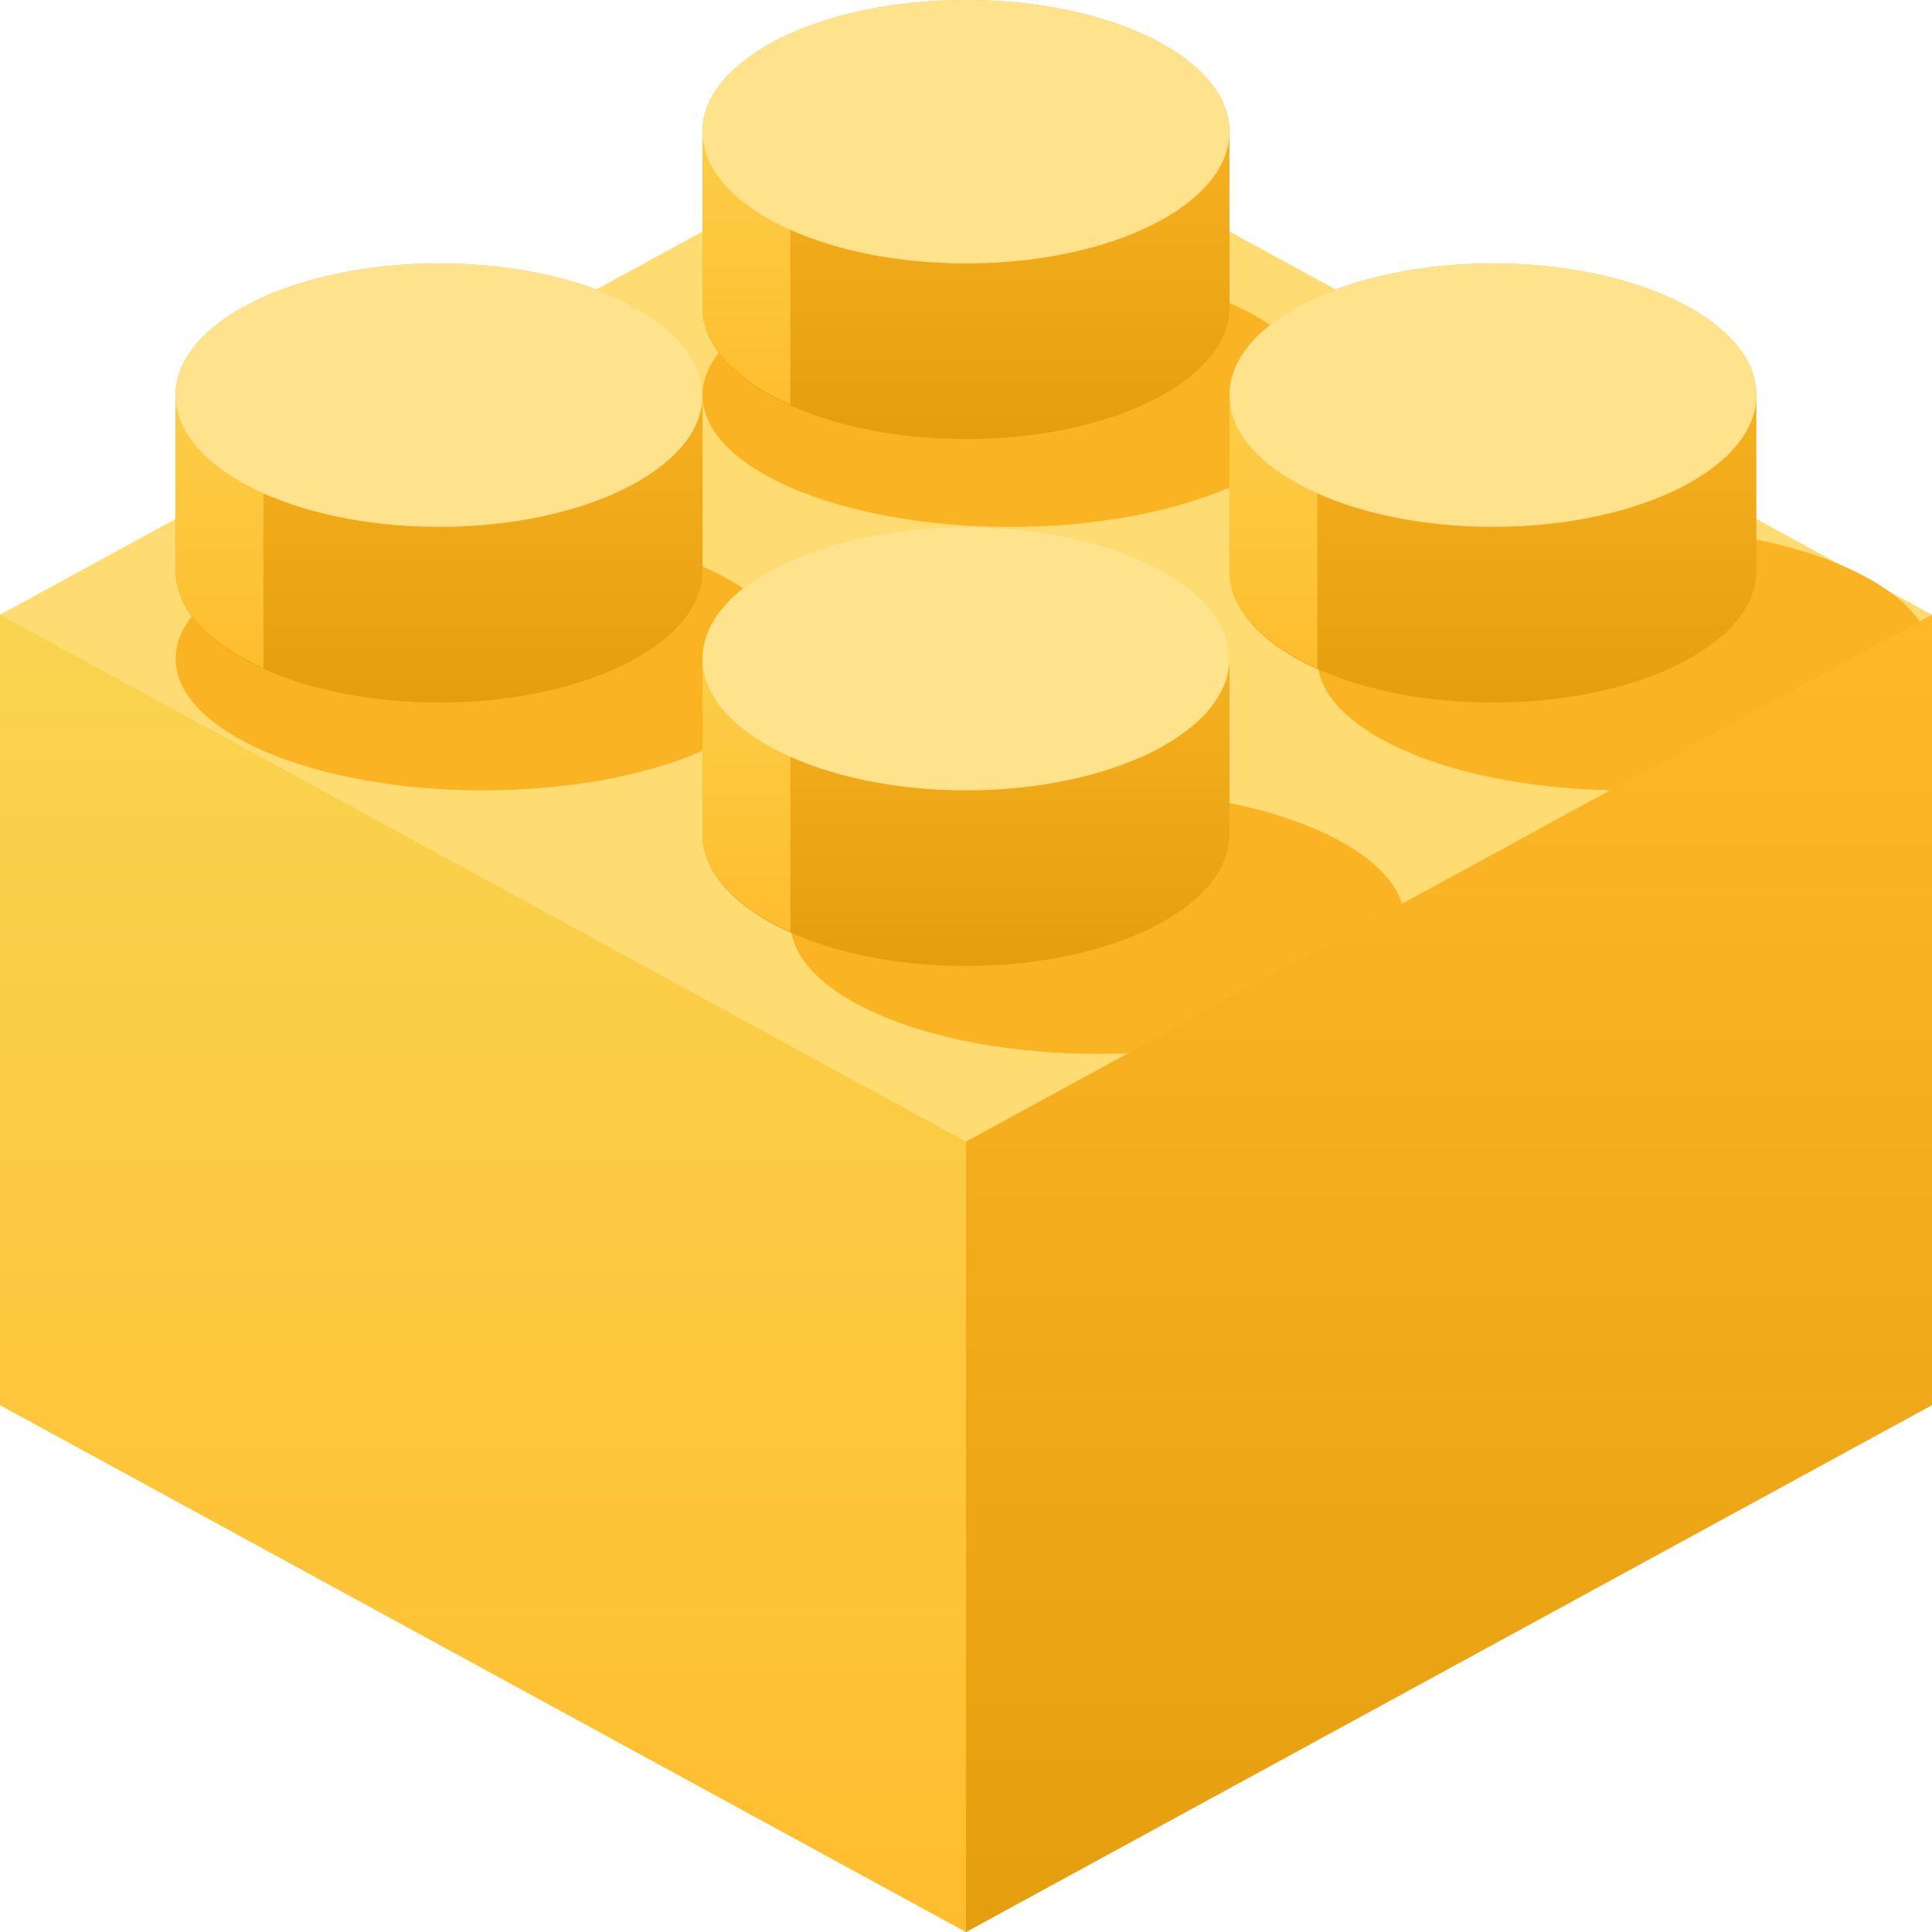
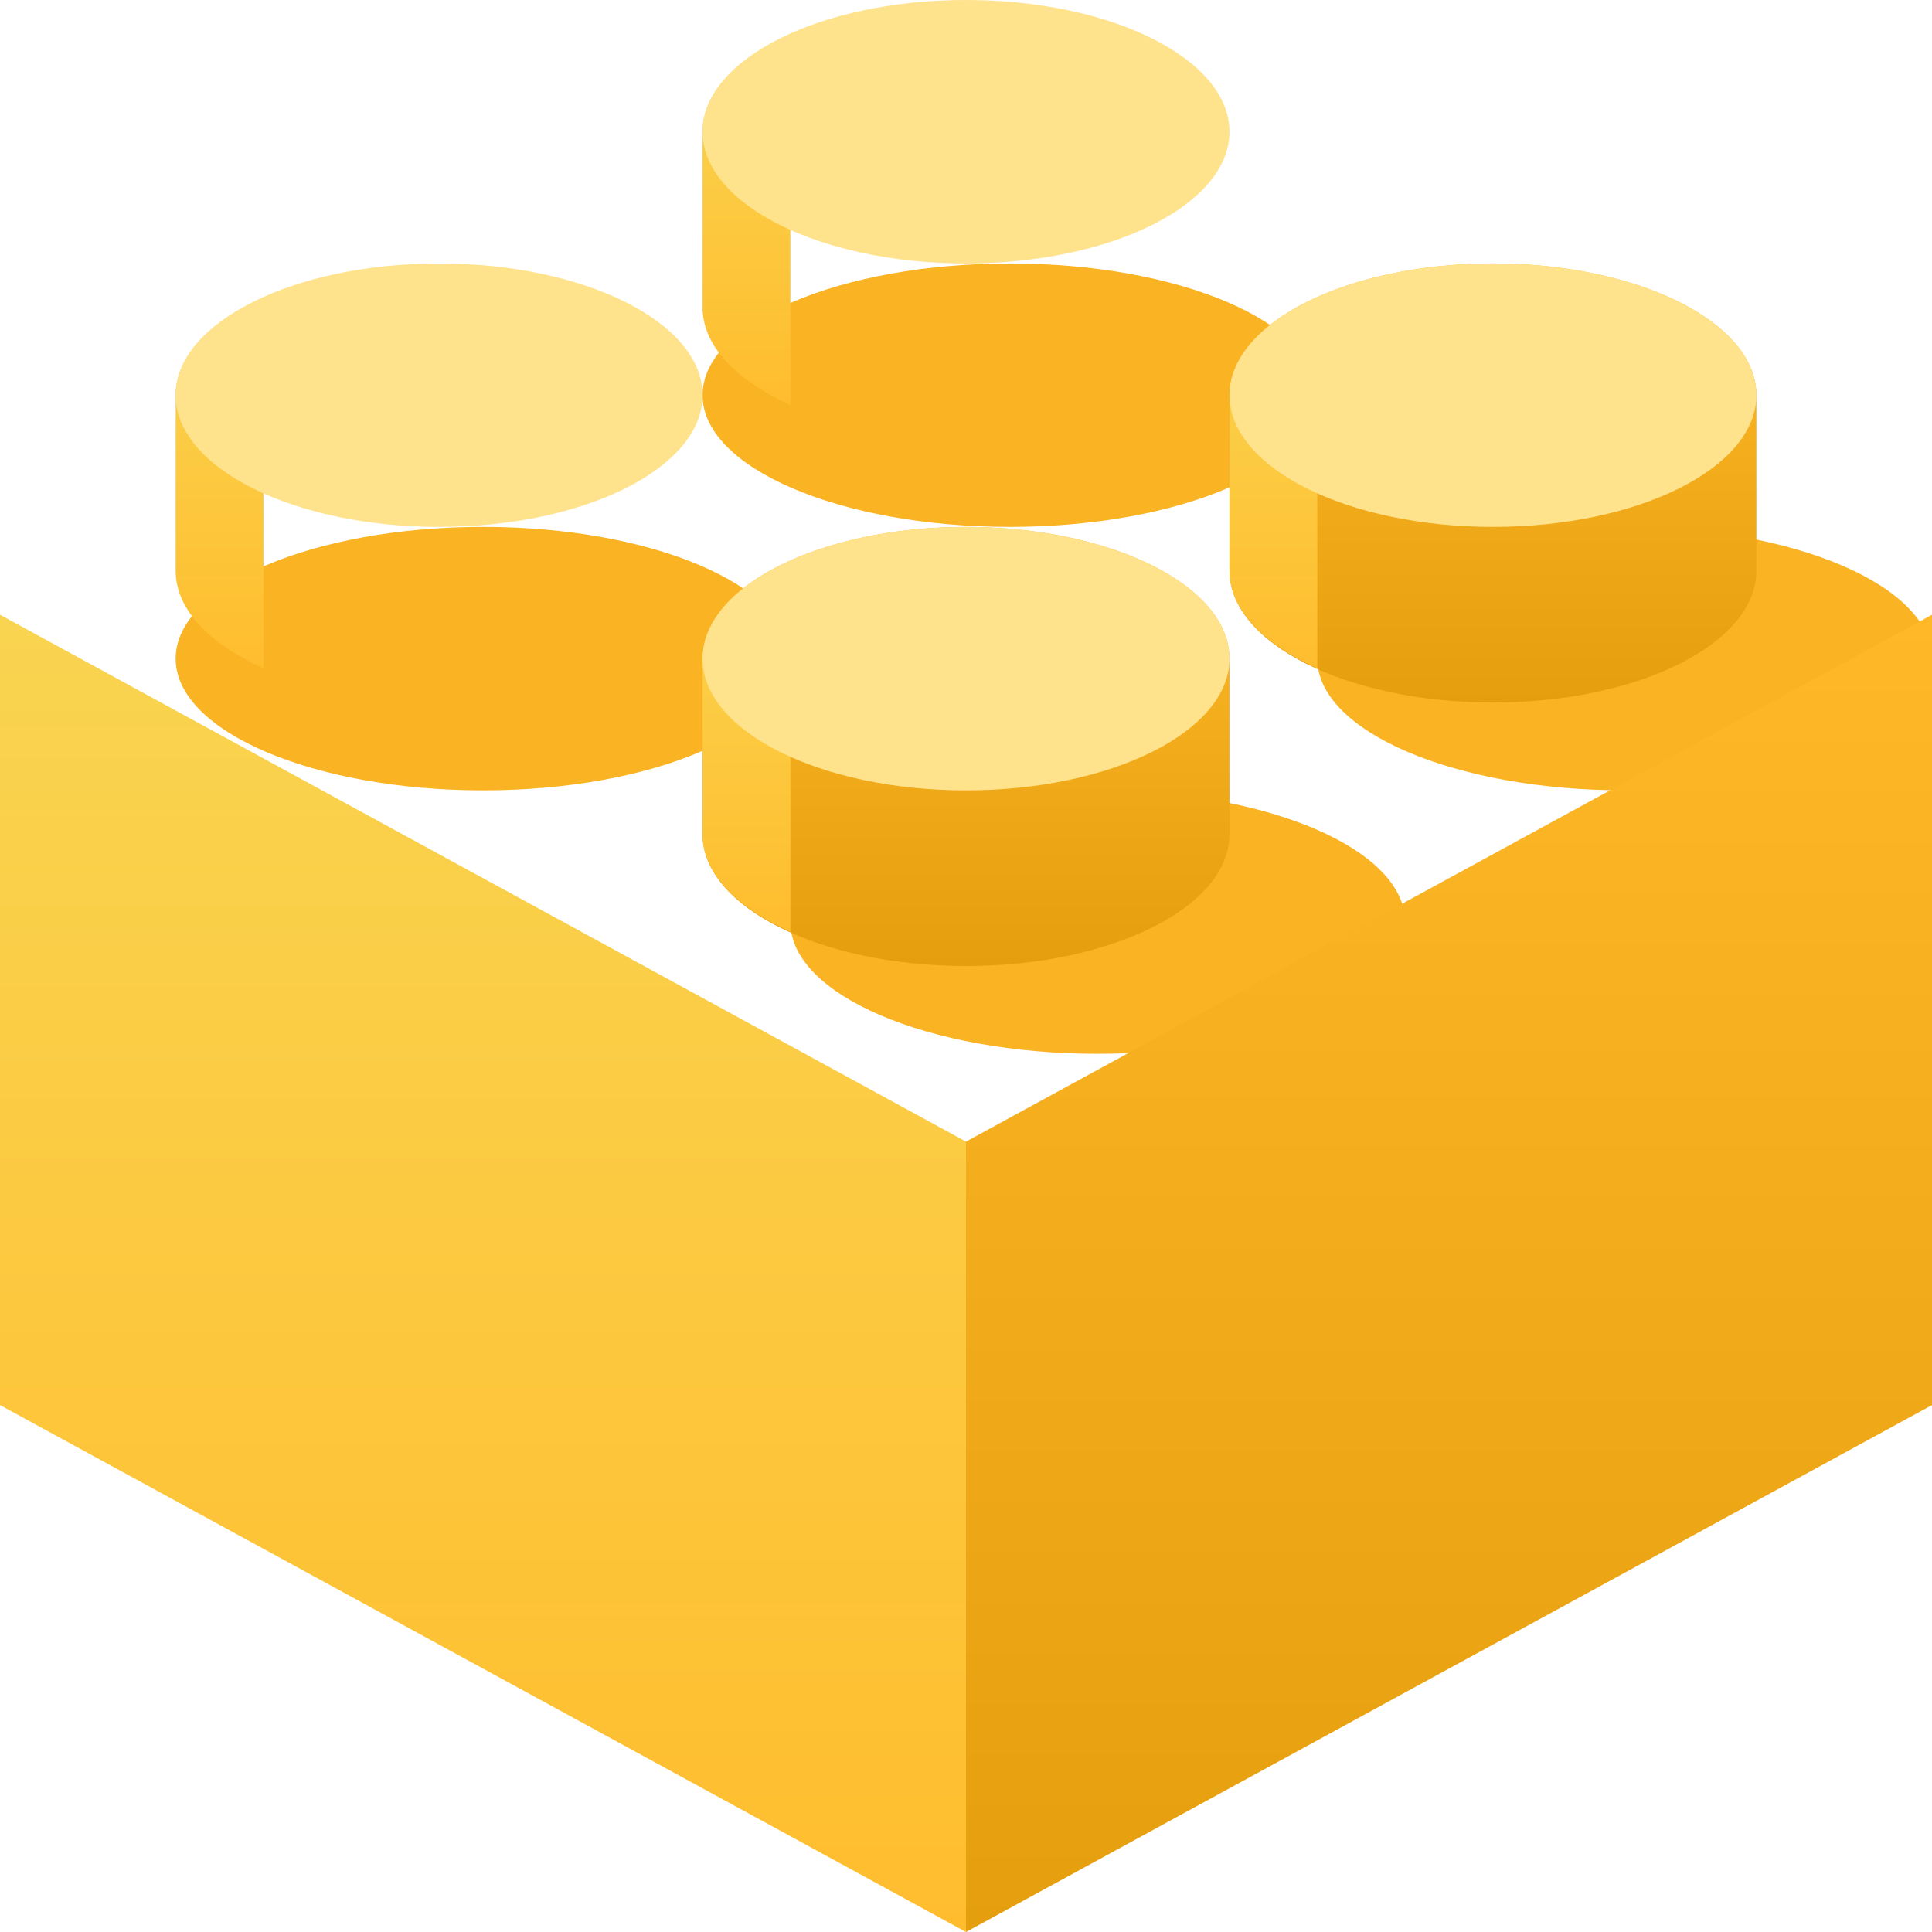
<svg xmlns="http://www.w3.org/2000/svg" width="60" height="60" viewBox="0 0 60 60" fill="none">
-   <path d="M30 2.728L0 19.091V43.637L30 60L60 43.637V19.091L30 2.728Z" fill="#FFDC72" />
  <path d="M24.546 20.454C24.546 18.195 20.272 16.363 15 16.363C9.729 16.363 5.455 18.195 5.455 20.454C5.455 22.713 9.729 24.545 15 24.545C20.272 24.545 24.546 22.713 24.546 20.454Z" fill="#FAB323" />
  <path d="M43.637 28.636C43.637 26.376 39.363 24.545 34.092 24.545C28.82 24.545 24.546 26.376 24.546 28.636C24.546 30.895 28.82 32.727 34.092 32.727C39.363 32.727 43.637 30.895 43.637 28.636Z" fill="#FAB323" />
  <path d="M40.909 12.273C40.909 10.013 36.635 8.182 31.363 8.182C26.092 8.182 21.818 10.013 21.818 12.273C21.818 14.532 26.092 16.363 31.363 16.363C36.635 16.363 40.909 14.532 40.909 12.273Z" fill="#FAB323" />
  <path d="M60 20.454C60 18.195 55.726 16.363 50.455 16.363C45.183 16.363 40.909 18.195 40.909 20.454C40.909 22.713 45.183 24.545 50.455 24.545C55.726 24.545 60 22.713 60 20.454Z" fill="#FAB323" />
  <path d="M38.182 20.455C38.182 18.195 34.519 16.364 30 16.364C25.481 16.364 21.818 18.195 21.818 20.455V25.909C21.818 28.169 25.481 30 30 30C34.519 30 38.182 28.169 38.182 25.909V20.455Z" fill="url(#paint0_linear)" />
  <path d="M24.546 28.938V17.426C22.883 18.174 21.818 19.248 21.818 20.455V25.909C21.818 27.116 22.883 28.19 24.546 28.938Z" fill="url(#paint1_linear)" />
  <path d="M38.182 20.455C38.182 18.195 34.519 16.364 30 16.364C25.481 16.364 21.818 18.195 21.818 20.455C21.818 22.714 25.481 24.546 30 24.546C34.519 24.546 38.182 22.714 38.182 20.455Z" fill="#FFE28C" />
-   <path d="M21.819 12.273C21.819 10.013 18.155 8.182 13.637 8.182C9.118 8.182 5.455 10.013 5.455 12.273V17.727C5.455 19.986 9.118 21.818 13.637 21.818C18.155 21.818 21.819 19.986 21.819 17.727V12.273Z" fill="url(#paint2_linear)" />
  <path d="M8.182 20.756V9.243C6.52 9.992 5.455 11.065 5.455 12.272V17.727C5.455 18.934 6.52 20.007 8.182 20.756Z" fill="url(#paint3_linear)" />
  <path d="M54.546 12.273C54.546 10.013 50.883 8.182 46.364 8.182C41.846 8.182 38.183 10.013 38.183 12.273V17.727C38.183 19.986 41.846 21.818 46.364 21.818C50.883 21.818 54.546 19.986 54.546 17.727V12.273Z" fill="url(#paint4_linear)" />
-   <path d="M38.182 4.091C38.182 1.831 34.519 0 30 0C25.481 0 21.818 1.831 21.818 4.091V9.545C21.818 11.805 25.481 13.636 30 13.636C34.519 13.636 38.182 11.805 38.182 9.545V4.091Z" fill="url(#paint5_linear)" />
  <path d="M24.546 12.574V1.062C22.883 1.81 21.818 2.884 21.818 4.091V9.545C21.818 10.752 22.883 11.826 24.546 12.574Z" fill="url(#paint6_linear)" />
  <path d="M40.91 20.756V9.243C39.247 9.992 38.183 11.065 38.183 12.272V17.727C38.183 18.934 39.247 20.007 40.91 20.756Z" fill="url(#paint7_linear)" />
  <path d="M21.819 12.273C21.819 10.013 18.155 8.182 13.637 8.182C9.118 8.182 5.455 10.013 5.455 12.273C5.455 14.532 9.118 16.363 13.637 16.363C18.155 16.363 21.819 14.532 21.819 12.273Z" fill="#FFE28C" />
  <path d="M54.546 12.273C54.546 10.013 50.883 8.182 46.364 8.182C41.846 8.182 38.183 10.013 38.183 12.273C38.183 14.532 41.846 16.363 46.364 16.363C50.883 16.363 54.546 14.532 54.546 12.273Z" fill="#FFE28C" />
  <path d="M38.182 4.091C38.182 1.831 34.519 0 30 0C25.481 0 21.818 1.831 21.818 4.091C21.818 6.35 25.481 8.182 30 8.182C34.519 8.182 38.182 6.35 38.182 4.091Z" fill="#FFE28C" />
  <path d="M0 19.091L30 35.454V60L0 43.636V19.091Z" fill="url(#paint8_linear)" />
  <path d="M60 19.091L30 35.454V60L60 43.636V19.091Z" fill="url(#paint9_linear)" />
  <defs>
    <linearGradient id="paint0_linear" x1="30" y1="16.364" x2="30" y2="30" gradientUnits="userSpaceOnUse">
      <stop stop-color="#FFB828" />
      <stop offset="1" stop-color="#E59E0E" />
    </linearGradient>
    <linearGradient id="paint1_linear" x1="23.182" y1="17.426" x2="23.182" y2="28.938" gradientUnits="userSpaceOnUse">
      <stop stop-color="#F9D450" />
      <stop offset="1" stop-color="#FFBD2E" />
    </linearGradient>
    <linearGradient id="paint2_linear" x1="13.637" y1="8.182" x2="13.637" y2="21.818" gradientUnits="userSpaceOnUse">
      <stop stop-color="#FFB828" />
      <stop offset="1" stop-color="#E59E0E" />
    </linearGradient>
    <linearGradient id="paint3_linear" x1="6.819" y1="9.243" x2="6.819" y2="20.756" gradientUnits="userSpaceOnUse">
      <stop stop-color="#F9D450" />
      <stop offset="1" stop-color="#FFBD2E" />
    </linearGradient>
    <linearGradient id="paint4_linear" x1="46.364" y1="8.182" x2="46.364" y2="21.818" gradientUnits="userSpaceOnUse">
      <stop stop-color="#FFB828" />
      <stop offset="1" stop-color="#E59E0E" />
    </linearGradient>
    <linearGradient id="paint5_linear" x1="30" y1="0" x2="30" y2="13.636" gradientUnits="userSpaceOnUse">
      <stop stop-color="#FFB828" />
      <stop offset="1" stop-color="#E59E0E" />
    </linearGradient>
    <linearGradient id="paint6_linear" x1="23.182" y1="1.062" x2="23.182" y2="12.574" gradientUnits="userSpaceOnUse">
      <stop stop-color="#F9D450" />
      <stop offset="1" stop-color="#FFBD2E" />
    </linearGradient>
    <linearGradient id="paint7_linear" x1="39.546" y1="9.243" x2="39.546" y2="20.756" gradientUnits="userSpaceOnUse">
      <stop stop-color="#F9D450" />
      <stop offset="1" stop-color="#FFBD2E" />
    </linearGradient>
    <linearGradient id="paint8_linear" x1="15" y1="19.091" x2="15" y2="60" gradientUnits="userSpaceOnUse">
      <stop stop-color="#F9D450" />
      <stop offset="1" stop-color="#FFBD2E" />
    </linearGradient>
    <linearGradient id="paint9_linear" x1="45" y1="19.091" x2="45" y2="60" gradientUnits="userSpaceOnUse">
      <stop stop-color="#FFB828" />
      <stop offset="1" stop-color="#E59E0E" />
    </linearGradient>
  </defs>
</svg>